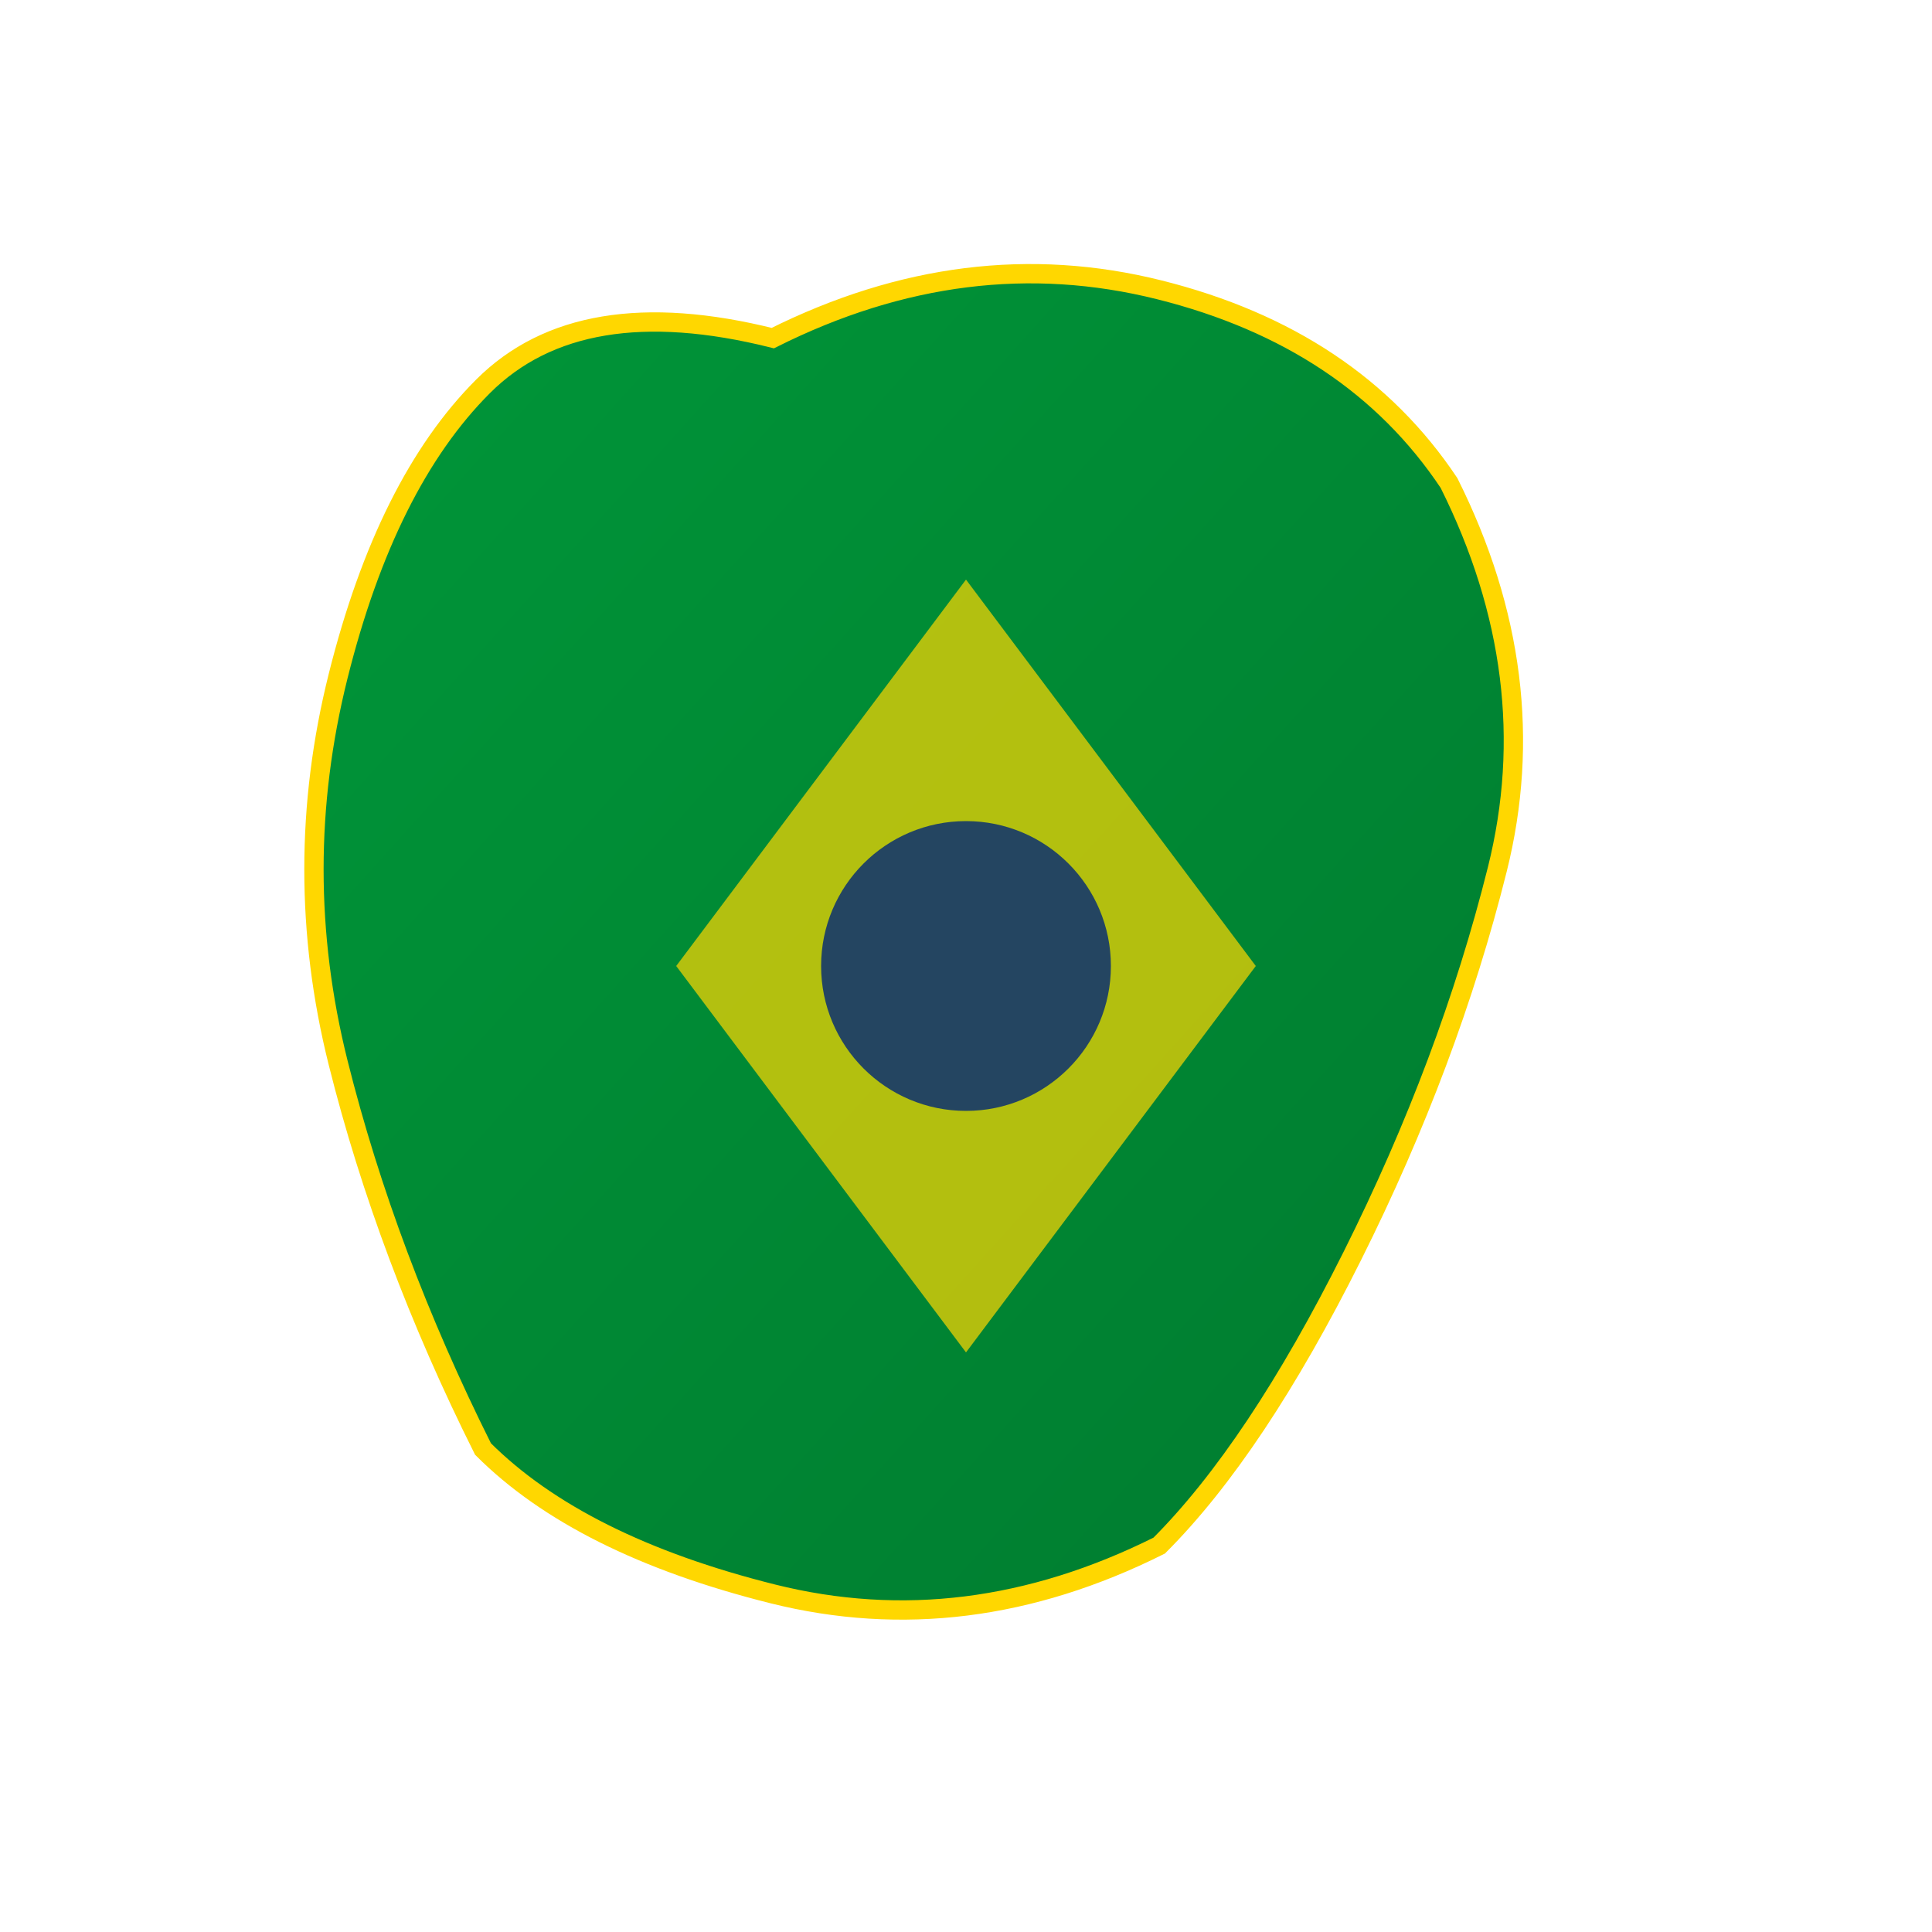
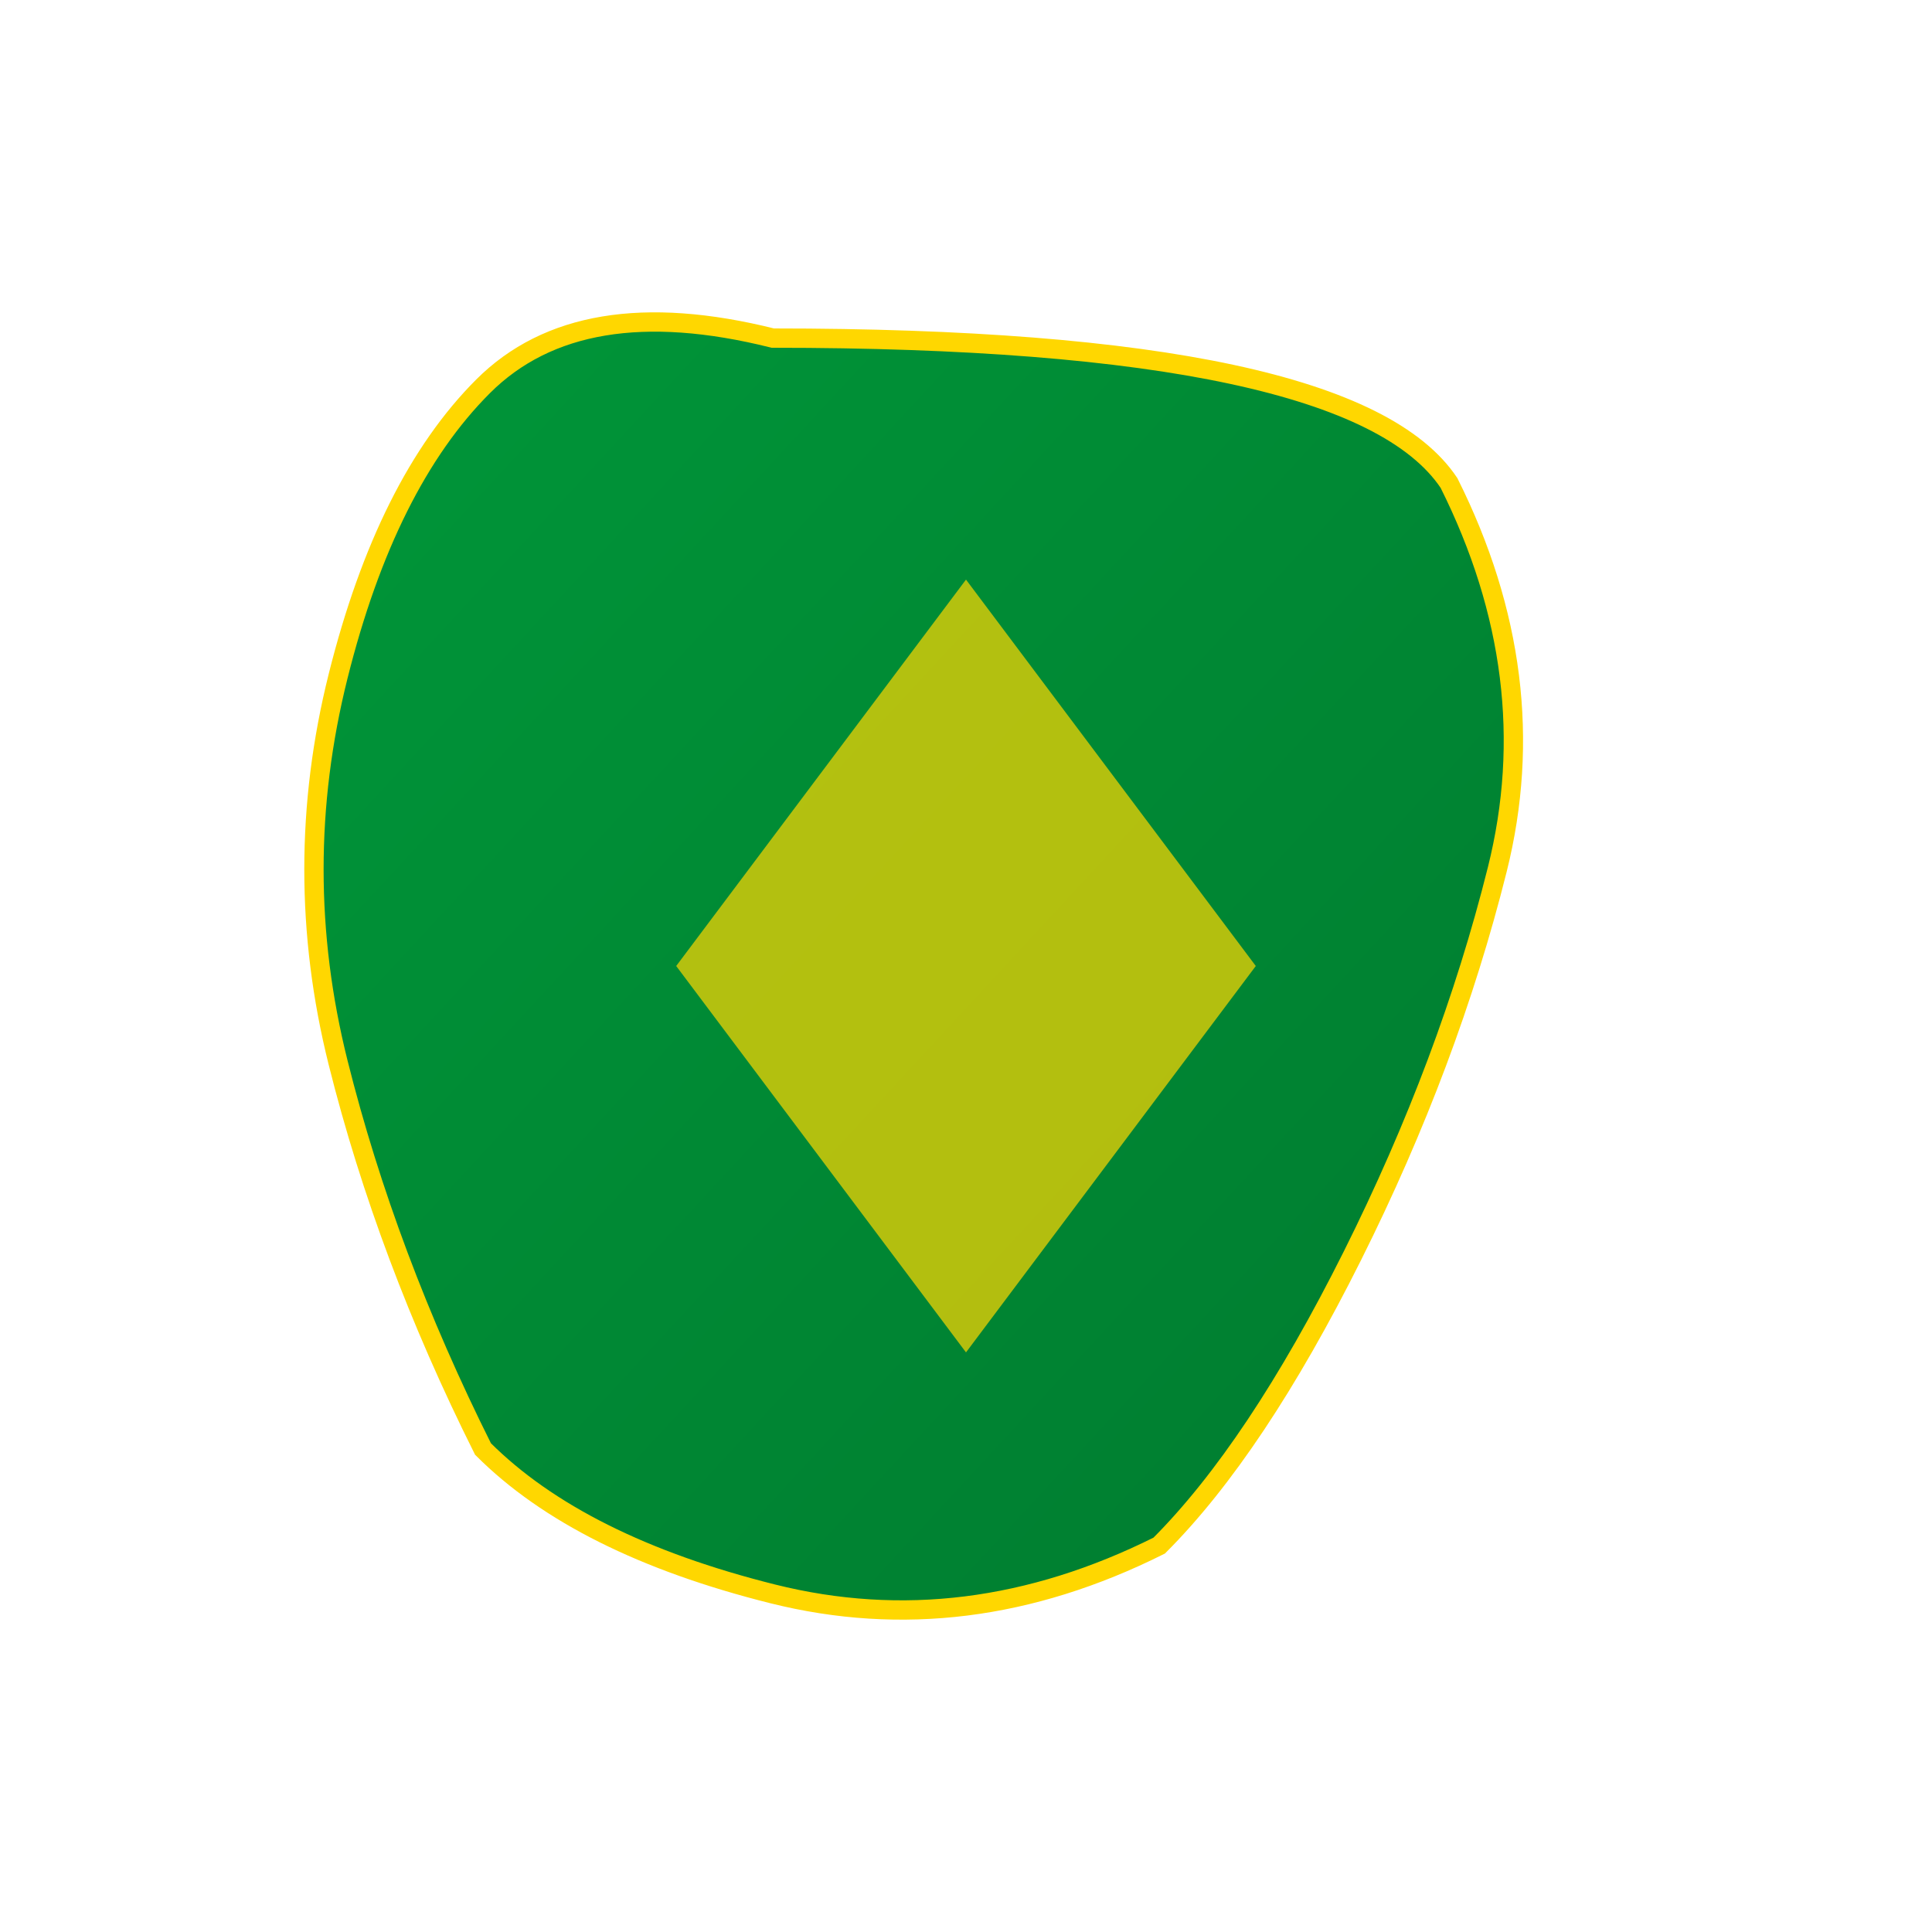
<svg xmlns="http://www.w3.org/2000/svg" width="200" height="200" viewBox="0 0 200 200">
  <defs>
    <linearGradient id="brazilGreen" x1="0%" y1="0%" x2="100%" y2="100%">
      <stop offset="0%" style="stop-color:#009739;stop-opacity:1" />
      <stop offset="100%" style="stop-color:#007a2f;stop-opacity:1" />
    </linearGradient>
  </defs>
-   <path d="M50 40 Q60 30 80 35 Q100 25 120 30 Q140 35 150 50 Q160 70 155 90 Q150 110 140 130 Q130 150 120 160 Q100 170 80 165 Q60 160 50 150 Q40 130 35 110 Q30 90 35 70 Q40 50 50 40 Z" fill="url(#brazilGreen)" stroke="#FFD700" stroke-width="2" />
+   <path d="M50 40 Q60 30 80 35 Q140 35 150 50 Q160 70 155 90 Q150 110 140 130 Q130 150 120 160 Q100 170 80 165 Q60 160 50 150 Q40 130 35 110 Q30 90 35 70 Q40 50 50 40 Z" fill="url(#brazilGreen)" stroke="#FFD700" stroke-width="2" />
  <polygon points="100,60 130,100 100,140 70,100" fill="#FFD700" opacity="0.7" />
-   <circle cx="100" cy="100" r="15" fill="#002776" opacity="0.8" />
</svg>